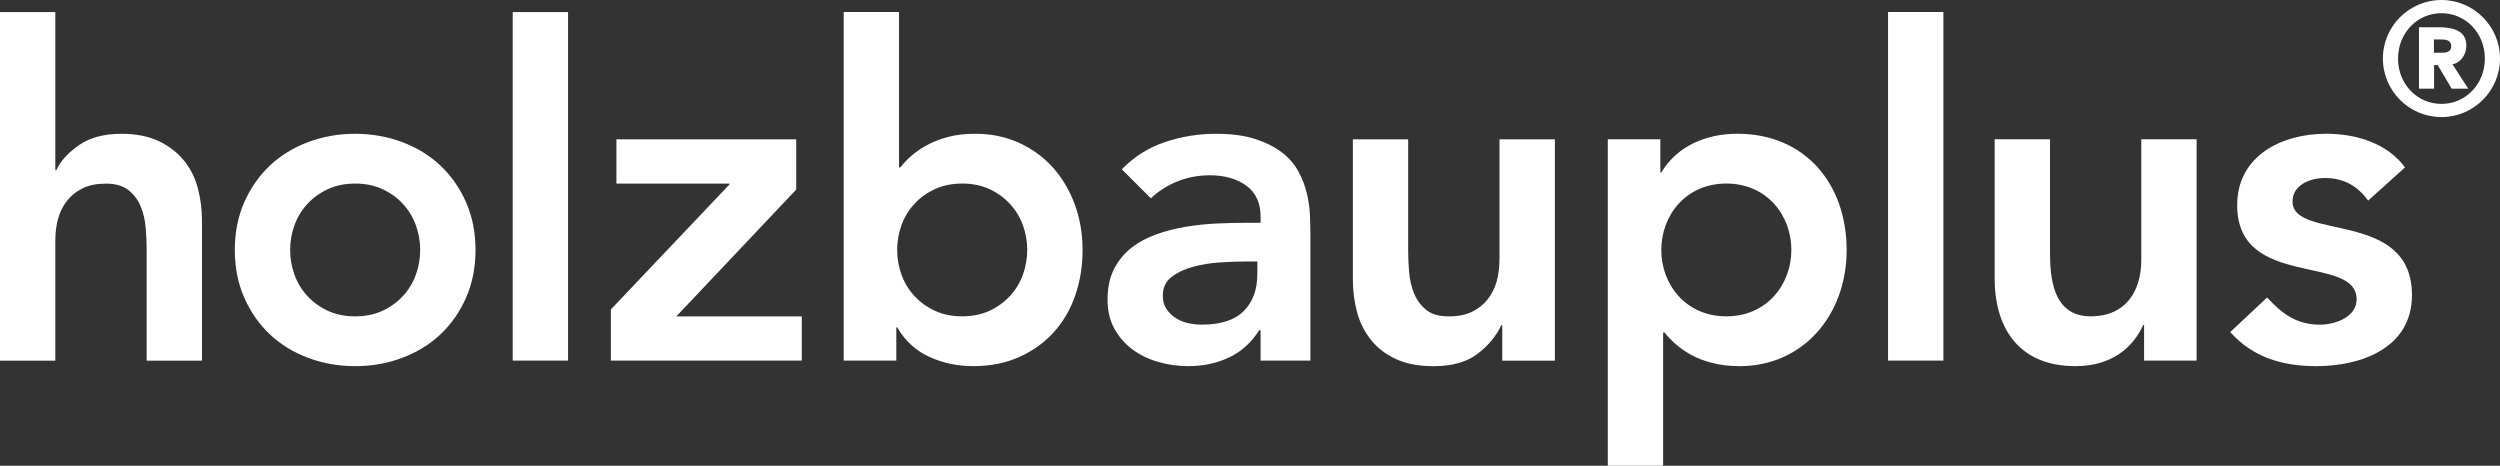
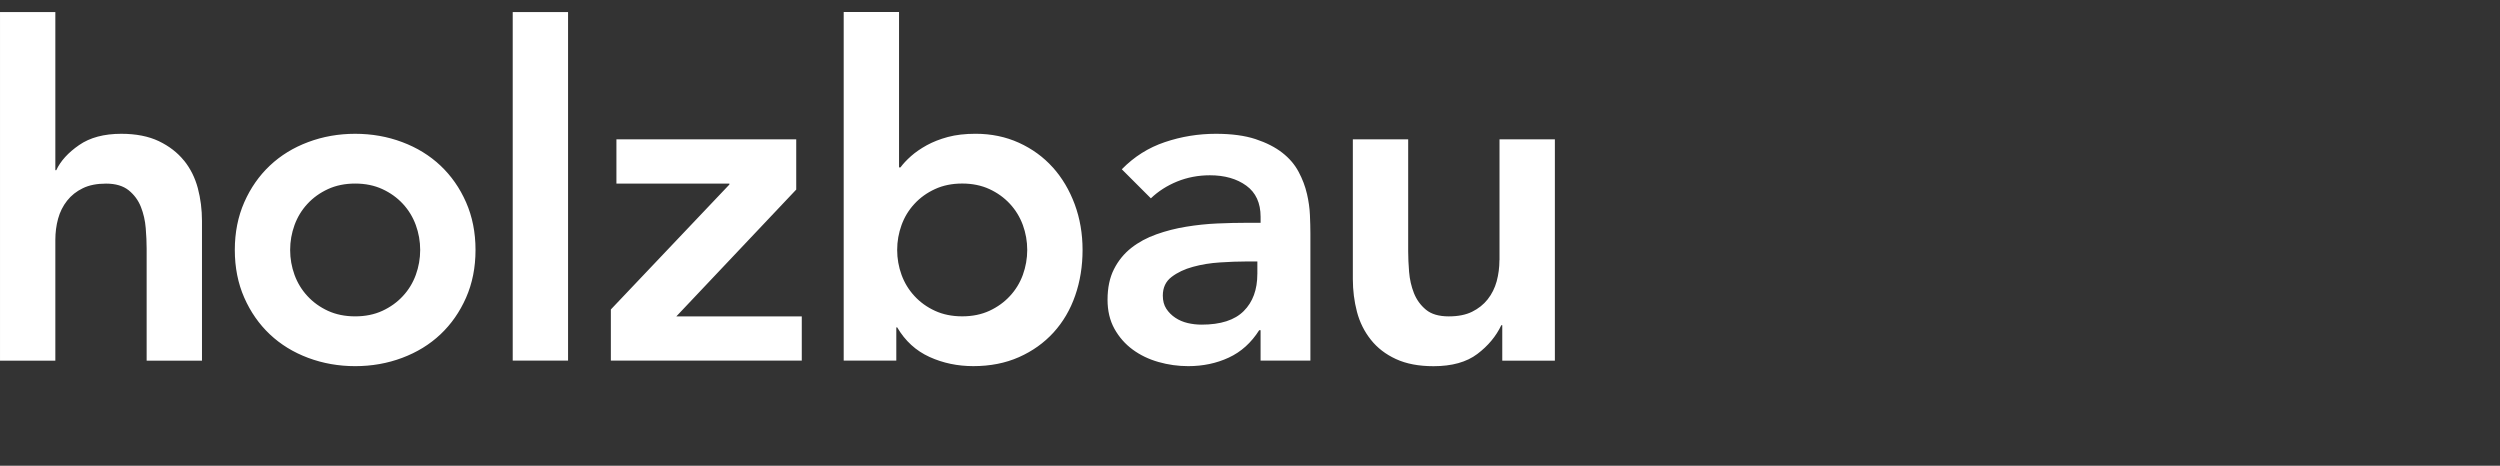
<svg xmlns="http://www.w3.org/2000/svg" xml:space="preserve" width="47.185mm" height="8.791mm" version="1.1" style="shape-rendering:geometricPrecision; text-rendering:geometricPrecision; image-rendering:optimizeQuality; fill-rule:evenodd; clip-rule:evenodd" viewBox="0 0 1032.78 192.41">
  <rect x="0" y="0" width="1032.78" height="192.41" fill="#333333" stroke="none" />
  <defs>
    <style type="text/css">
   
    .fil0 {fill:white;fill-rule:nonzero}
   
  </style>
  </defs>
  <g id="Ebene_x0020_1">
    <path class="fil0" d="M422.55 113.55c-1.21,3.3 -2.99,6.22 -5.35,8.75 -2.35,2.55 -5.18,4.57 -8.47,6.1 -3.3,1.52 -7.05,2.28 -11.24,2.28 -4.19,0 -7.95,-0.77 -11.23,-2.28 -3.31,-1.52 -6.13,-3.55 -8.48,-6.1 -2.36,-2.55 -4.13,-5.45 -5.34,-8.75 -1.2,-3.3 -1.81,-6.74 -1.81,-10.3 0,-3.56 0.61,-6.98 1.81,-10.29 1.2,-3.3 2.98,-6.22 5.34,-8.76 2.35,-2.55 5.17,-4.57 8.48,-6.09 3.28,-1.52 7.04,-2.29 11.23,-2.29 4.19,0 7.94,0.77 11.24,2.29 3.29,1.52 6.12,3.55 8.47,6.09 2.36,2.55 4.13,5.46 5.35,8.76 1.2,3.3 1.81,6.73 1.81,10.29 0,3.56 -0.62,6.98 -1.81,10.3zm12.38 -44.38c-3.88,-4.32 -8.55,-7.71 -14.01,-10.2 -5.46,-2.47 -11.42,-3.71 -17.9,-3.71 -4.32,0 -8.12,0.44 -11.43,1.32 -3.3,0.89 -6.22,2.04 -8.75,3.43 -2.54,1.41 -4.7,2.9 -6.48,4.48 -1.78,1.58 -3.24,3.14 -4.38,4.67l-0.58 0 0 -64.2 -22.86 0 0 144.01 21.73 0 0 -13.71 0.38 0c3.29,5.59 7.74,9.65 13.33,12.19 5.58,2.55 11.63,3.8 18.1,3.8 6.98,0 13.27,-1.23 18.86,-3.71 5.59,-2.48 10.35,-5.88 14.29,-10.19 3.93,-4.32 6.92,-9.4 8.94,-15.24 2.04,-5.85 3.05,-12.13 3.05,-18.86 0,-6.73 -1.08,-13.01 -3.24,-18.86 -2.17,-5.84 -5.18,-10.92 -9.05,-15.24l0.01 0.02zm-223.12 79.81l22.86 0 0 -144.01 -22.86 0 0 144.01zm-40.04 -35.42c-1.21,3.3 -2.98,6.22 -5.34,8.75 -2.35,2.55 -5.18,4.57 -8.48,6.1 -3.3,1.52 -7.04,2.28 -11.23,2.28 -4.19,0 -7.94,-0.77 -11.24,-2.28 -3.29,-1.52 -6.12,-3.55 -8.47,-6.1 -2.36,-2.55 -4.13,-5.45 -5.34,-8.75 -1.2,-3.3 -1.81,-6.74 -1.81,-10.3 0,-3.56 0.61,-6.98 1.81,-10.29 1.21,-3.3 2.98,-6.22 5.34,-8.76 2.35,-2.55 5.18,-4.57 8.47,-6.09 3.3,-1.52 7.05,-2.29 11.24,-2.29 4.19,0 7.94,0.77 11.23,2.29 3.3,1.52 6.13,3.55 8.48,6.09 2.36,2.55 4.13,5.46 5.34,8.76 1.2,3.3 1.81,6.73 1.81,10.29 0,3.56 -0.61,6.98 -1.81,10.3zm10.19 -45.15c-4.45,-4.19 -9.72,-7.43 -15.81,-9.71 -6.09,-2.29 -12.57,-3.43 -19.43,-3.43 -6.86,0 -13.33,1.14 -19.43,3.43 -6.1,2.28 -11.37,5.52 -15.81,9.71 -4.44,4.19 -7.97,9.24 -10.57,15.14 -2.6,5.91 -3.91,12.48 -3.91,19.71 0,7.24 1.31,13.82 3.91,19.72 2.6,5.9 6.13,10.95 10.57,15.14 4.45,4.19 9.71,7.43 15.81,9.71 6.1,2.28 12.57,3.43 19.43,3.43 6.86,0 13.33,-1.14 19.43,-3.43 6.09,-2.28 11.37,-5.52 15.81,-9.71 4.44,-4.19 7.97,-9.25 10.57,-15.14 2.6,-5.91 3.91,-12.48 3.91,-19.72 0,-7.23 -1.31,-13.81 -3.91,-19.71 -2.6,-5.91 -6.13,-10.95 -10.57,-15.14zm146.97 9.91l0 -20.77 -74.28 0 0 18.29 46.67 0 0 0.39 -48.97 51.61 0 21.14 78.87 0 0 -18.28 -51.82 0 49.52 -52.38 0.01 -0zm190.49 34.85c0,6.47 -1.87,11.6 -5.62,15.33 -3.75,3.76 -9.55,5.61 -17.42,5.61 -1.9,0 -3.81,-0.21 -5.71,-0.65 -1.9,-0.44 -3.62,-1.18 -5.15,-2.2 -1.52,-1.02 -2.76,-2.26 -3.71,-3.72 -0.95,-1.45 -1.44,-3.27 -1.44,-5.42 0,-3.31 1.21,-5.88 3.62,-7.71 2.41,-1.84 5.37,-3.25 8.86,-4.19 3.5,-0.96 7.2,-1.56 11.14,-1.81 3.95,-0.26 7.49,-0.39 10.67,-0.39l4.77 0 0 5.14 -0.02 0.01zm20.48 -33.14c-0.69,-3.05 -1.84,-6.06 -3.43,-9.05 -1.58,-2.98 -3.83,-5.62 -6.76,-7.9 -2.92,-2.28 -6.61,-4.15 -11.04,-5.62 -4.46,-1.46 -9.92,-2.19 -16.39,-2.19 -7.23,0 -14.25,1.14 -21.04,3.43 -6.79,2.28 -12.73,6.03 -17.81,11.23l12.01 12c3.04,-2.92 6.66,-5.23 10.85,-6.95 4.19,-1.7 8.71,-2.57 13.52,-2.57 6.1,0 11.12,1.43 15.06,4.29 3.93,2.86 5.9,7.16 5.9,12.86l0 2.48 -5.71 0c-3.8,0 -7.87,0.09 -12.19,0.28 -4.32,0.19 -8.59,0.64 -12.85,1.34 -4.26,0.69 -8.36,1.74 -12.29,3.14 -3.94,1.4 -7.4,3.27 -10.38,5.61 -2.98,2.35 -5.37,5.27 -7.14,8.76 -1.78,3.5 -2.67,7.71 -2.67,12.67 0,4.57 0.95,8.56 2.85,12 1.91,3.42 4.42,6.28 7.53,8.57 3.11,2.29 6.66,4 10.67,5.14 4,1.14 8.09,1.71 12.27,1.71 6.1,0 11.69,-1.17 16.76,-3.53 5.08,-2.35 9.27,-6.12 12.58,-11.33l0.56 0 0 12.57 20.58 0 0 -52.58c0,-2.16 -0.07,-4.67 -0.19,-7.52 -0.12,-2.87 -0.54,-5.81 -1.24,-8.86l0 0.01zm79.53 27.43c0,3.05 -0.39,5.97 -1.14,8.76 -0.77,2.79 -2.01,5.27 -3.71,7.43 -1.71,2.17 -3.87,3.87 -6.47,5.15 -2.6,1.28 -5.81,1.9 -9.62,1.9 -4.06,0 -7.21,-0.92 -9.42,-2.76 -2.22,-1.84 -3.88,-4.13 -4.96,-6.85 -1.08,-2.73 -1.74,-5.65 -2,-8.76 -0.25,-3.11 -0.38,-5.93 -0.38,-8.47l0 -46.3 -22.86 0 0 57.72c0,4.7 0.57,9.21 1.7,13.53 1.14,4.32 3.06,8.17 5.73,11.52 2.67,3.38 6.12,6.04 10.38,8 4.26,1.97 9.42,2.95 15.52,2.95 7.62,0 13.66,-1.69 18.1,-5.05 4.45,-3.36 7.75,-7.33 9.91,-11.9l0.39 0 0 14.66 21.73 0 0 -91.44 -22.87 0 0 49.91 -0.02 0zm-543.44 -41.14c-2.67,-3.3 -6.13,-5.97 -10.38,-8.01 -4.26,-2.02 -9.42,-3.04 -15.52,-3.04 -7.11,0 -12.94,1.55 -17.43,4.67 -4.5,3.11 -7.66,6.57 -9.42,10.38l-0.38 0 0 -65.34 -22.86 0 0 144.01 22.86 0 0 -49.9c0,-3.05 0.38,-5.97 1.14,-8.76 0.77,-2.79 2.01,-5.26 3.72,-7.43 1.71,-2.17 3.87,-3.88 6.48,-5.14 2.6,-1.28 5.81,-1.91 9.62,-1.91 3.94,0 7.05,0.93 9.33,2.75 2.28,1.85 3.97,4.13 5.05,6.86 1.08,2.74 1.75,5.65 2,8.75 0.25,3.12 0.38,5.93 0.38,8.49l0 46.29 22.86 0 0 -57.72c0,-4.69 -0.57,-9.21 -1.71,-13.52 -1.15,-4.32 -3.05,-8.12 -5.71,-11.43l-0.01 0z" />
-     <path class="fil0" d="M713.17 75.82c-16.76,0 -26.87,13.15 -26.87,27.43 0,14.28 10.1,27.43 26.87,27.43 16.76,0 26.86,-13.15 26.86,-27.43 0,-14.29 -10.09,-27.43 -26.86,-27.43zm292.31 -54.04l3.06 0c1.56,0 4.1,-0.06 4.1,-2.74 0,-2.59 -2.54,-2.73 -4.1,-2.73l-3.06 0 0 5.46zm-6.18 -10.53l8.12 0c5.85,0 11.45,1.36 11.45,7.48 0,4.55 -3,7.41 -5.73,7.81l6.51 10.08 -6.83 0 -5.78 -9.75 -1.49 0 0 9.75 -6.24 0 0 -25.35 -0 -0.01zm9.29 31.67c10.08,0 17.94,-8.26 17.94,-18.73 0,-10.47 -7.86,-18.74 -17.94,-18.74 -10.08,0 -17.94,8.26 -17.94,18.74 0,10.47 7.86,18.73 17.94,18.73zm0 -42.92c13.33,0 24.19,10.85 24.19,24.19 0,13.33 -10.87,24.18 -24.19,24.18 -13.33,0 -24.19,-10.85 -24.19,-24.18 0,-13.33 10.87,-24.19 24.19,-24.19zm-30.29 82.87c-4.38,-6.1 -10.09,-9.33 -17.9,-9.33 -6.09,0 -13.33,2.86 -13.33,9.71 0,16.38 49.34,3.05 49.34,38.67 0,21.71 -20.77,29.34 -39.44,29.34 -14.1,0 -26.3,-3.62 -35.63,-14.09l15.24 -14.29c5.91,6.47 12.01,11.24 21.72,11.24 6.66,0 15.24,-3.24 15.24,-10.48 0,-18.86 -49.34,-4 -49.34,-38.86 0,-20.38 18.28,-29.53 36.76,-29.53 12.19,0 25.15,3.8 32.58,13.9l-15.24 13.72 0 -0zm-70.84 66.09l-21.71 0 0 -14.66 -0.39 0c-4.18,9.13 -12.76,16.95 -28,16.95 -24.58,0 -33.34,-17.34 -33.34,-36l0 -57.73 22.86 0 0 46.29c0,10.1 0.77,26.87 16.76,26.87 15.05,0 20.95,-11.05 20.95,-23.24l0 -49.91 22.86 0 0 91.44 0.01 -0zm-127.48 -144.01l22.86 0 0 144.02 -22.86 0 0 -144.02zm-115.78 52.57l21.71 0 0 13.72 0.38 0c6.67,-11.05 18.67,-15.99 31.43,-15.99 28.2,0 45.15,20.95 45.15,48 0,27.05 -18.1,48.01 -44.19,48.01 -17.14,0 -26.28,-8 -31.05,-13.91l-0.57 0 0 55.06 -22.86 0 0 -134.88 0.01 -0.01z" />
  </g>
</svg>